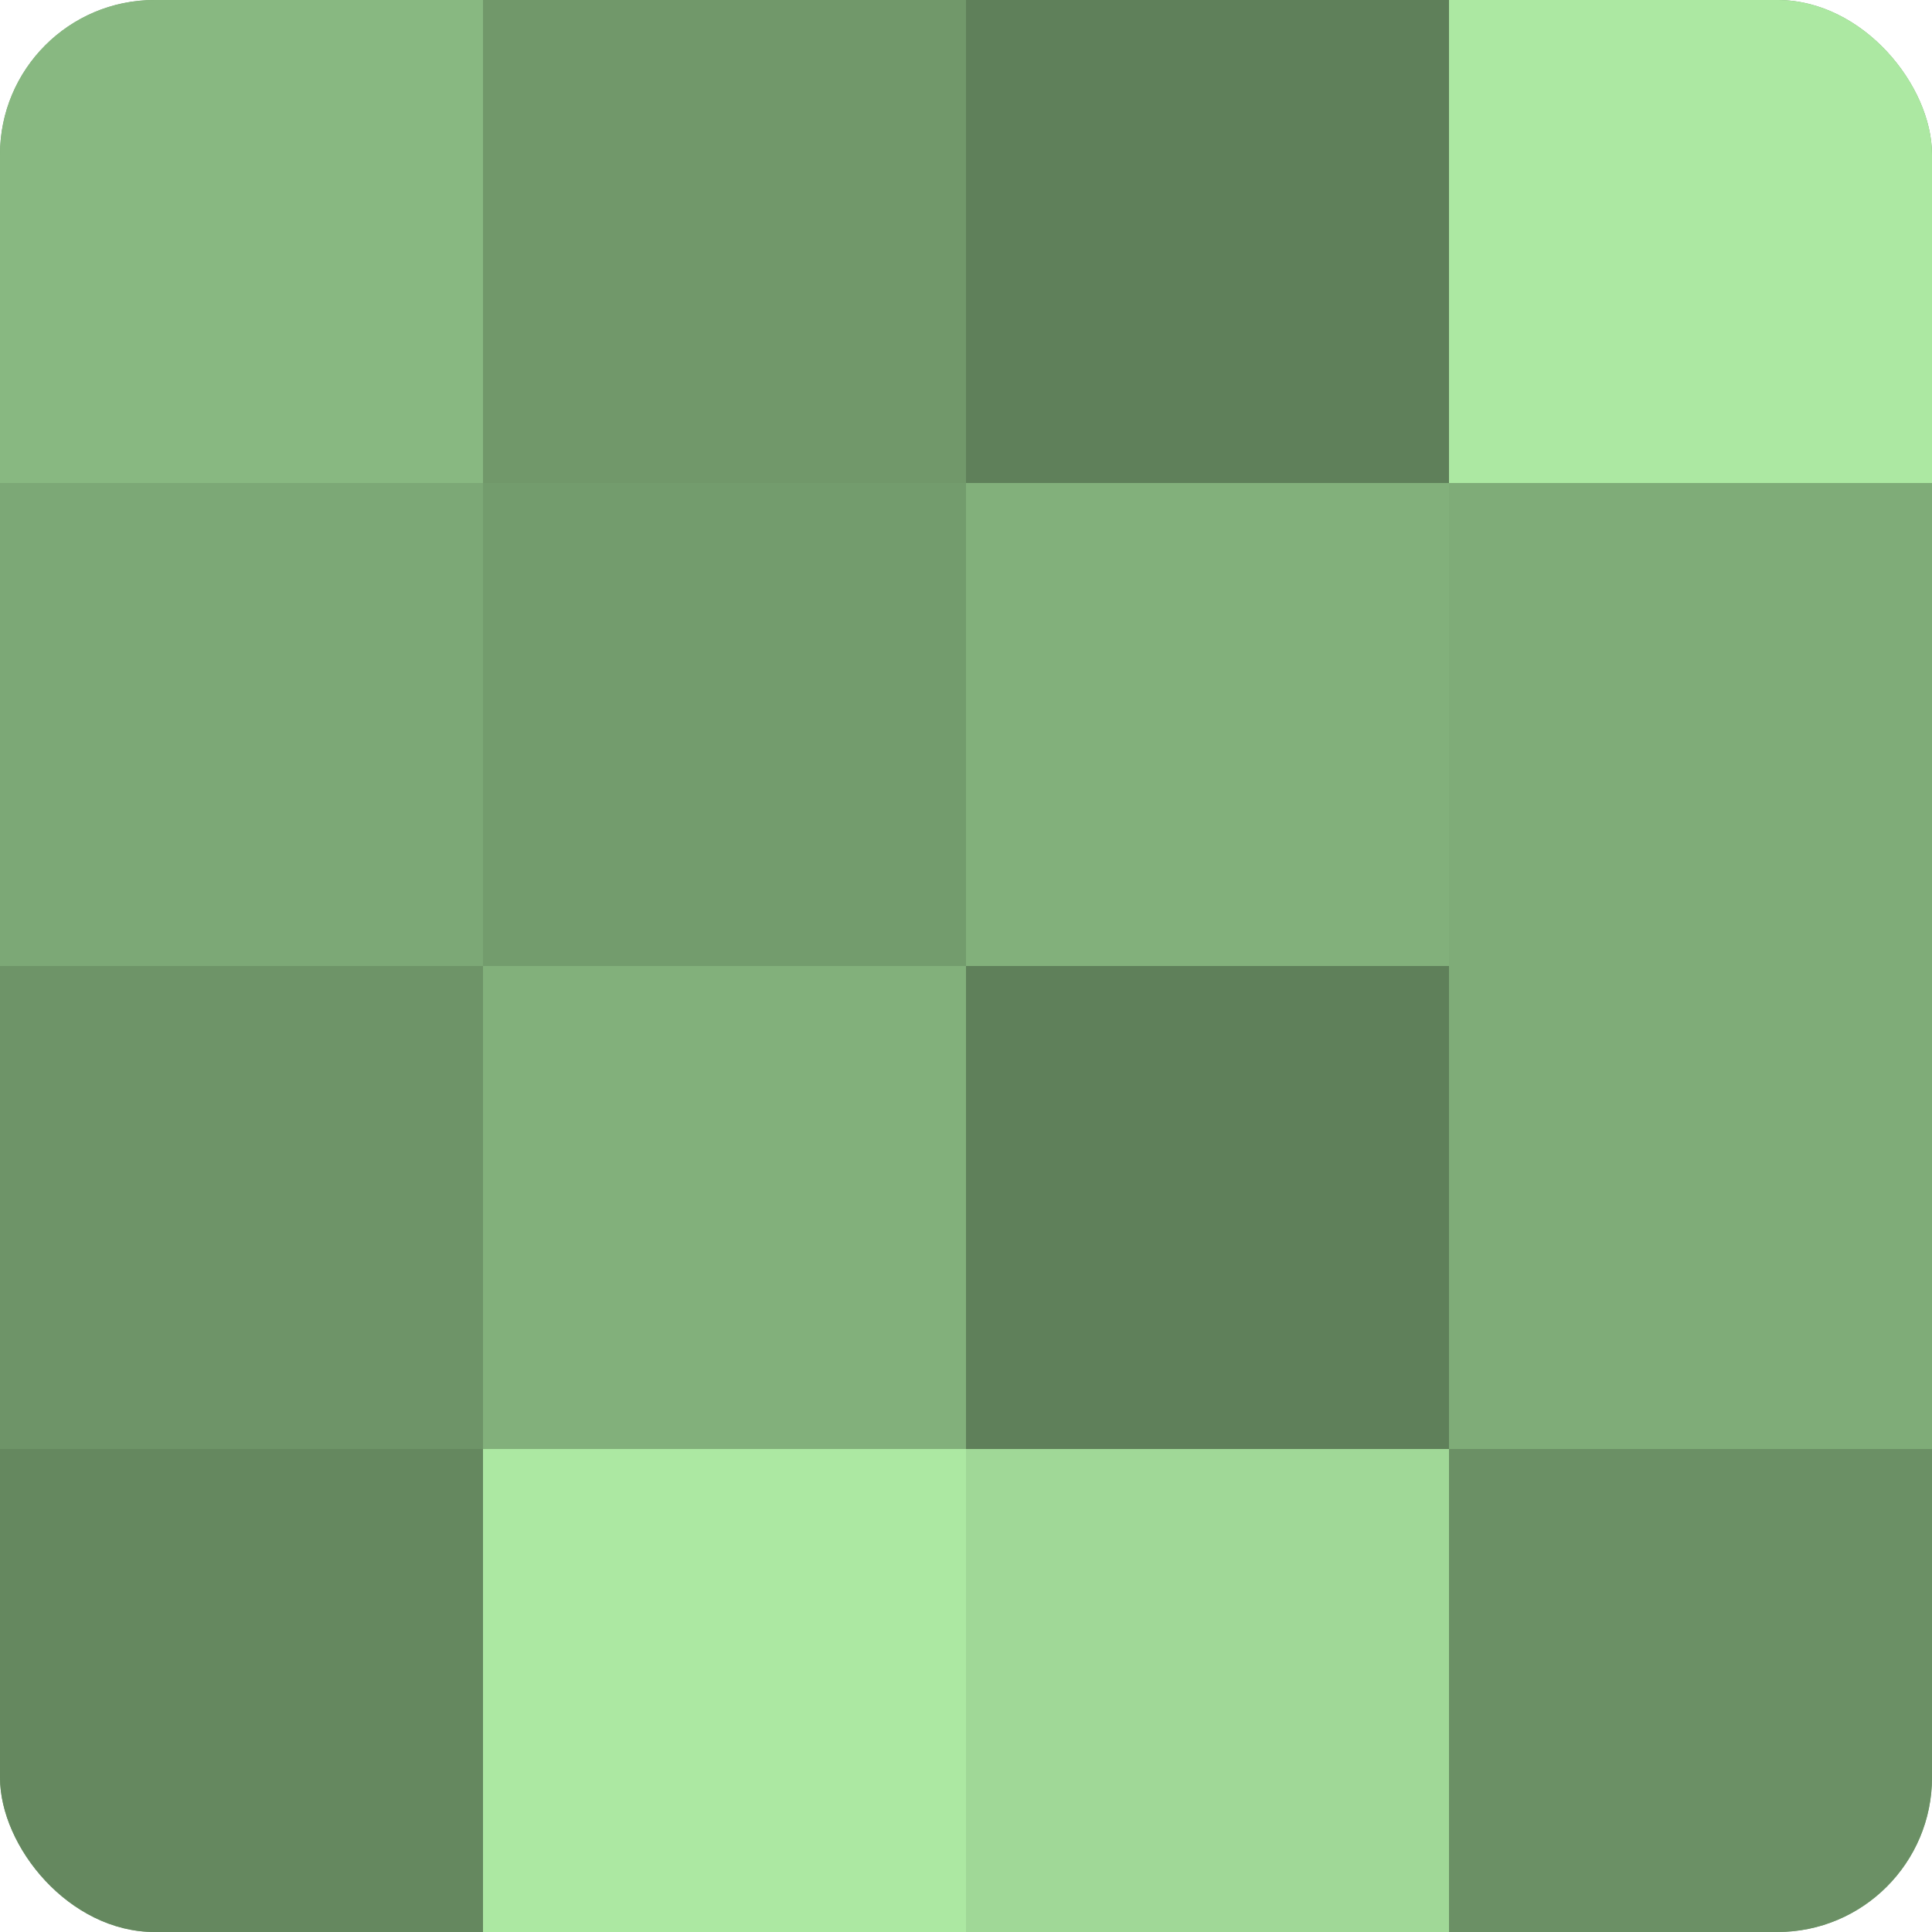
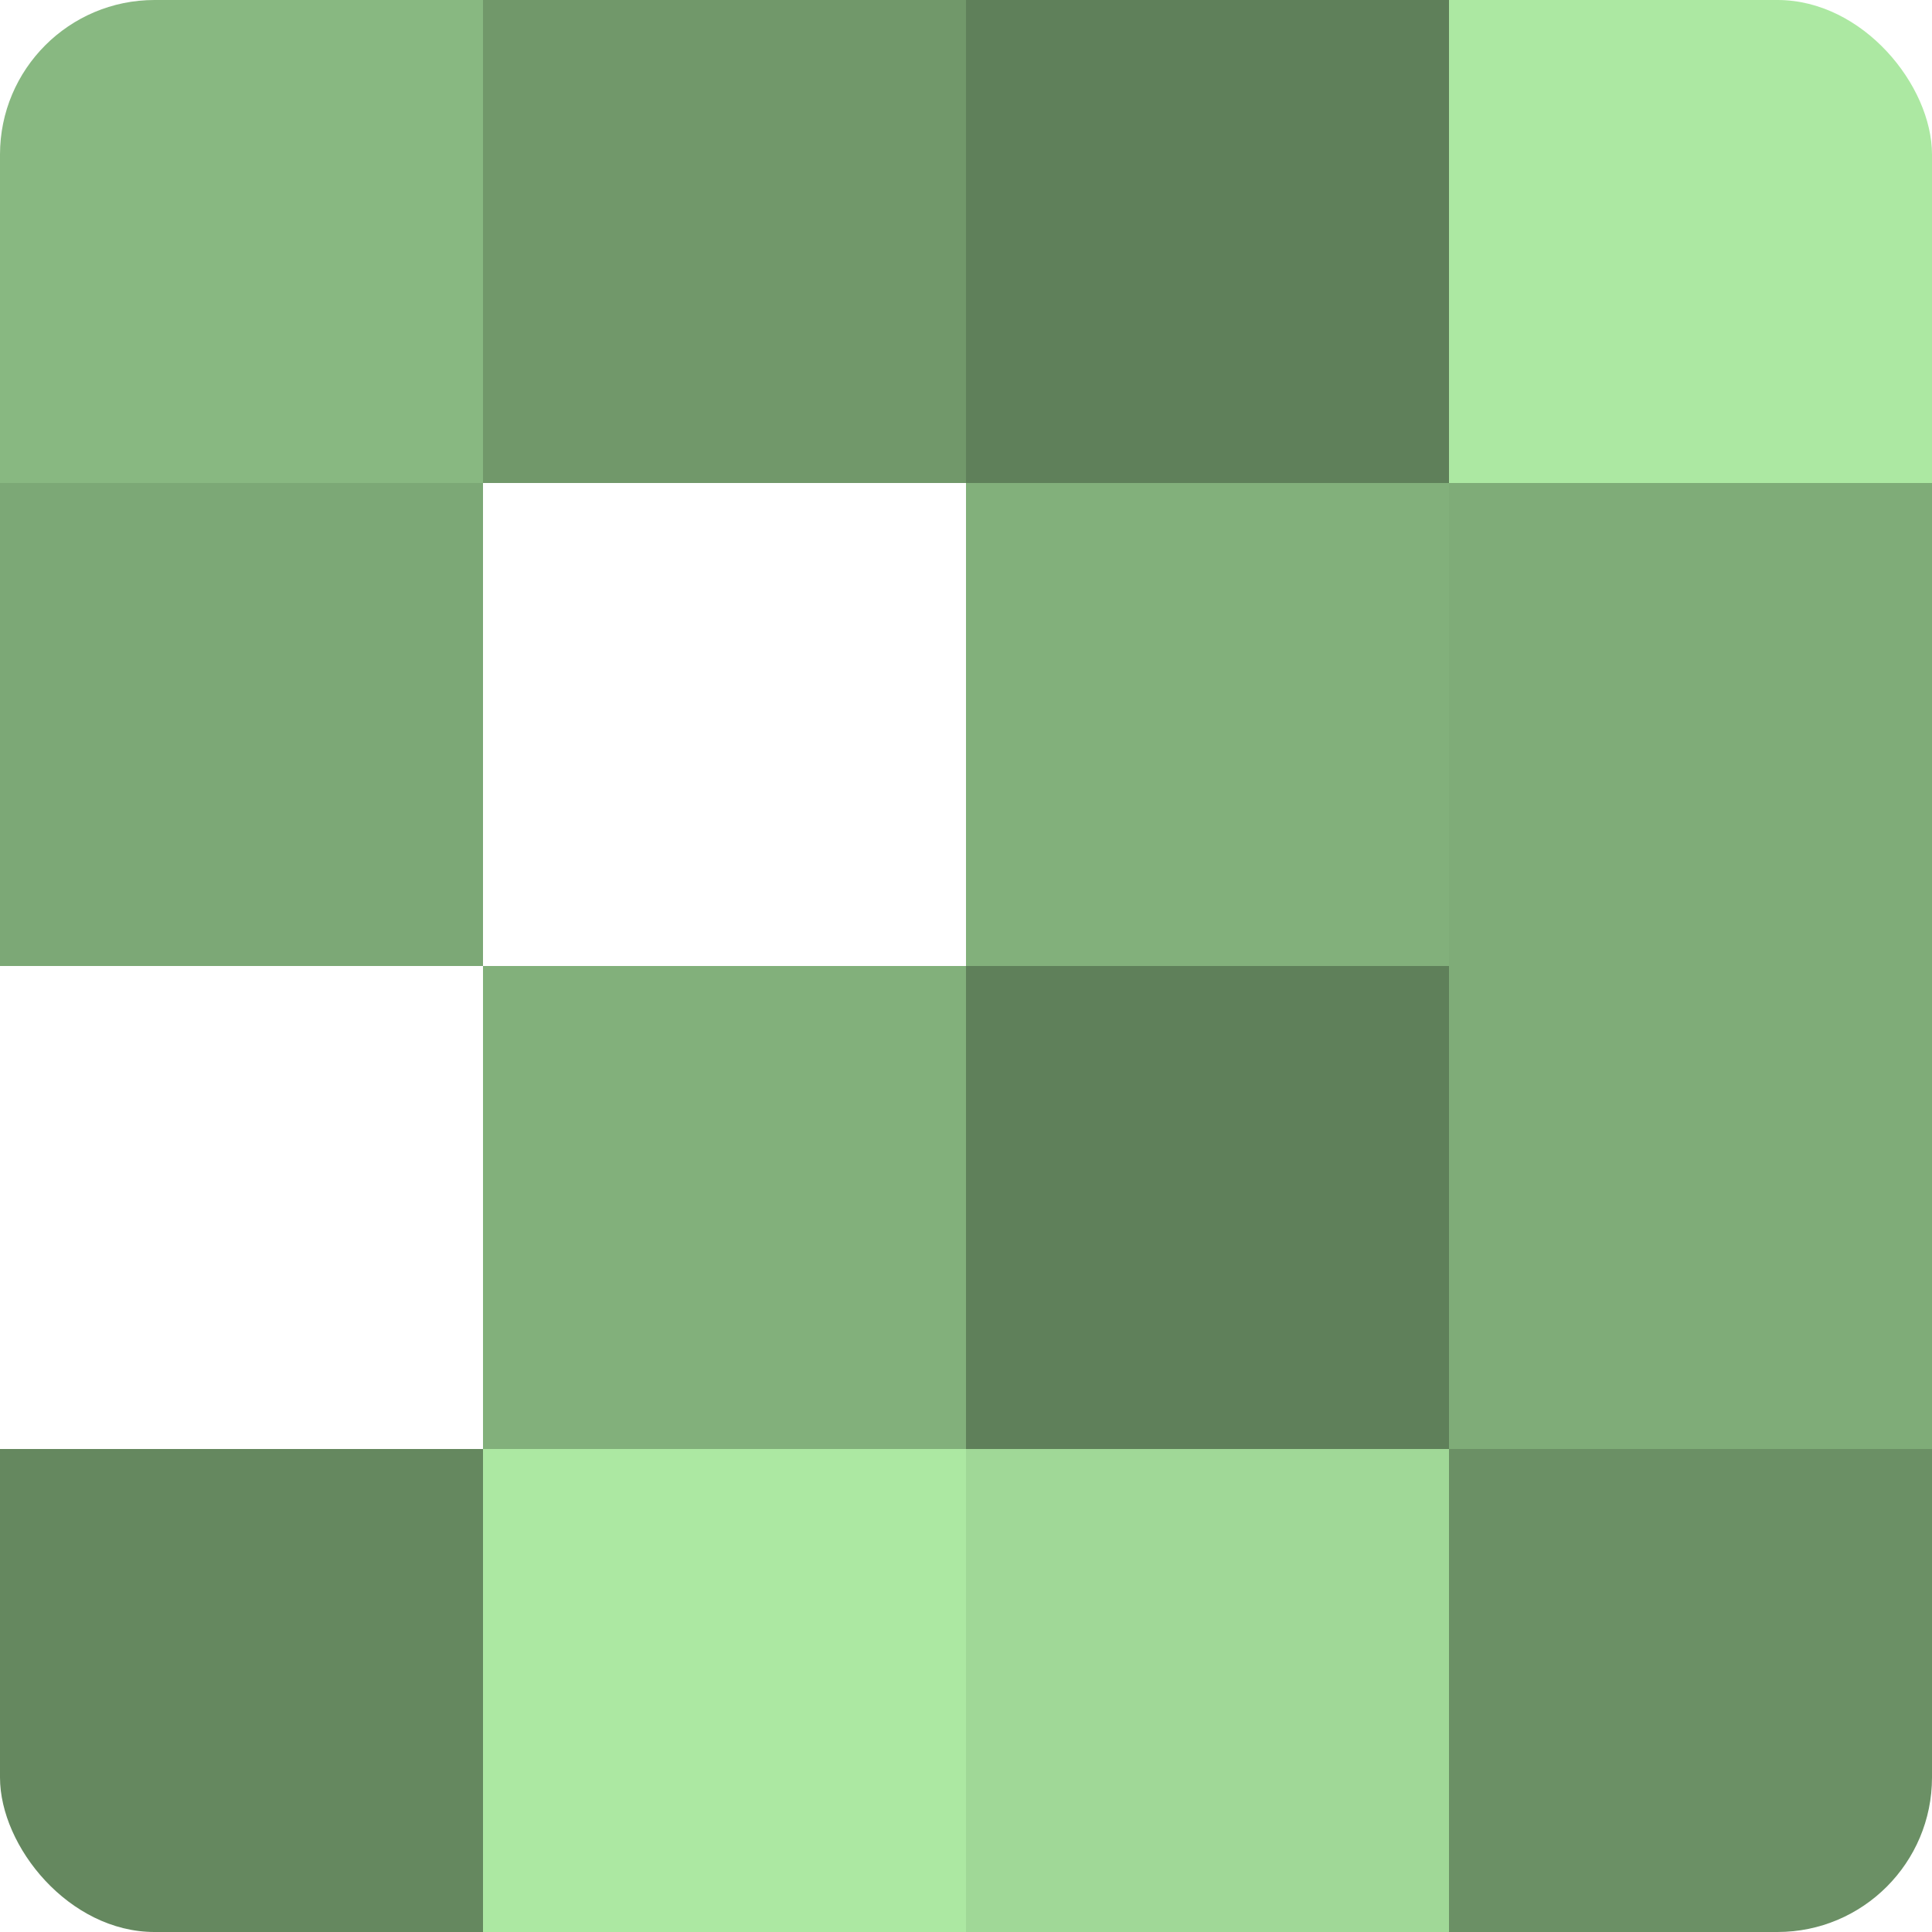
<svg xmlns="http://www.w3.org/2000/svg" width="60" height="60" viewBox="0 0 100 100" preserveAspectRatio="xMidYMid meet">
  <defs>
    <clipPath id="c" width="100" height="100">
      <rect width="100" height="100" rx="8" ry="8" />
    </clipPath>
  </defs>
  <g clip-path="url(#c)">
-     <rect width="100" height="100" fill="#76a070" />
    <rect width="25" height="25" fill="#88b881" />
    <rect y="25" width="25" height="25" fill="#7ca876" />
-     <rect y="50" width="25" height="25" fill="#6e9468" />
    <rect y="75" width="25" height="25" fill="#65885f" />
    <rect x="25" width="25" height="25" fill="#71986a" />
-     <rect x="25" y="25" width="25" height="25" fill="#739c6d" />
    <rect x="25" y="50" width="25" height="25" fill="#82b07b" />
    <rect x="25" y="75" width="25" height="25" fill="#ace8a2" />
    <rect x="50" width="25" height="25" fill="#5f805a" />
    <rect x="50" y="25" width="25" height="25" fill="#82b07b" />
    <rect x="50" y="50" width="25" height="25" fill="#5f805a" />
    <rect x="50" y="75" width="25" height="25" fill="#a0d897" />
    <rect x="75" width="25" height="25" fill="#ace8a2" />
    <rect x="75" y="25" width="25" height="25" fill="#7fac78" />
    <rect x="75" y="50" width="25" height="25" fill="#7fac78" />
    <rect x="75" y="75" width="25" height="25" fill="#6b9065" />
  </g>
</svg>